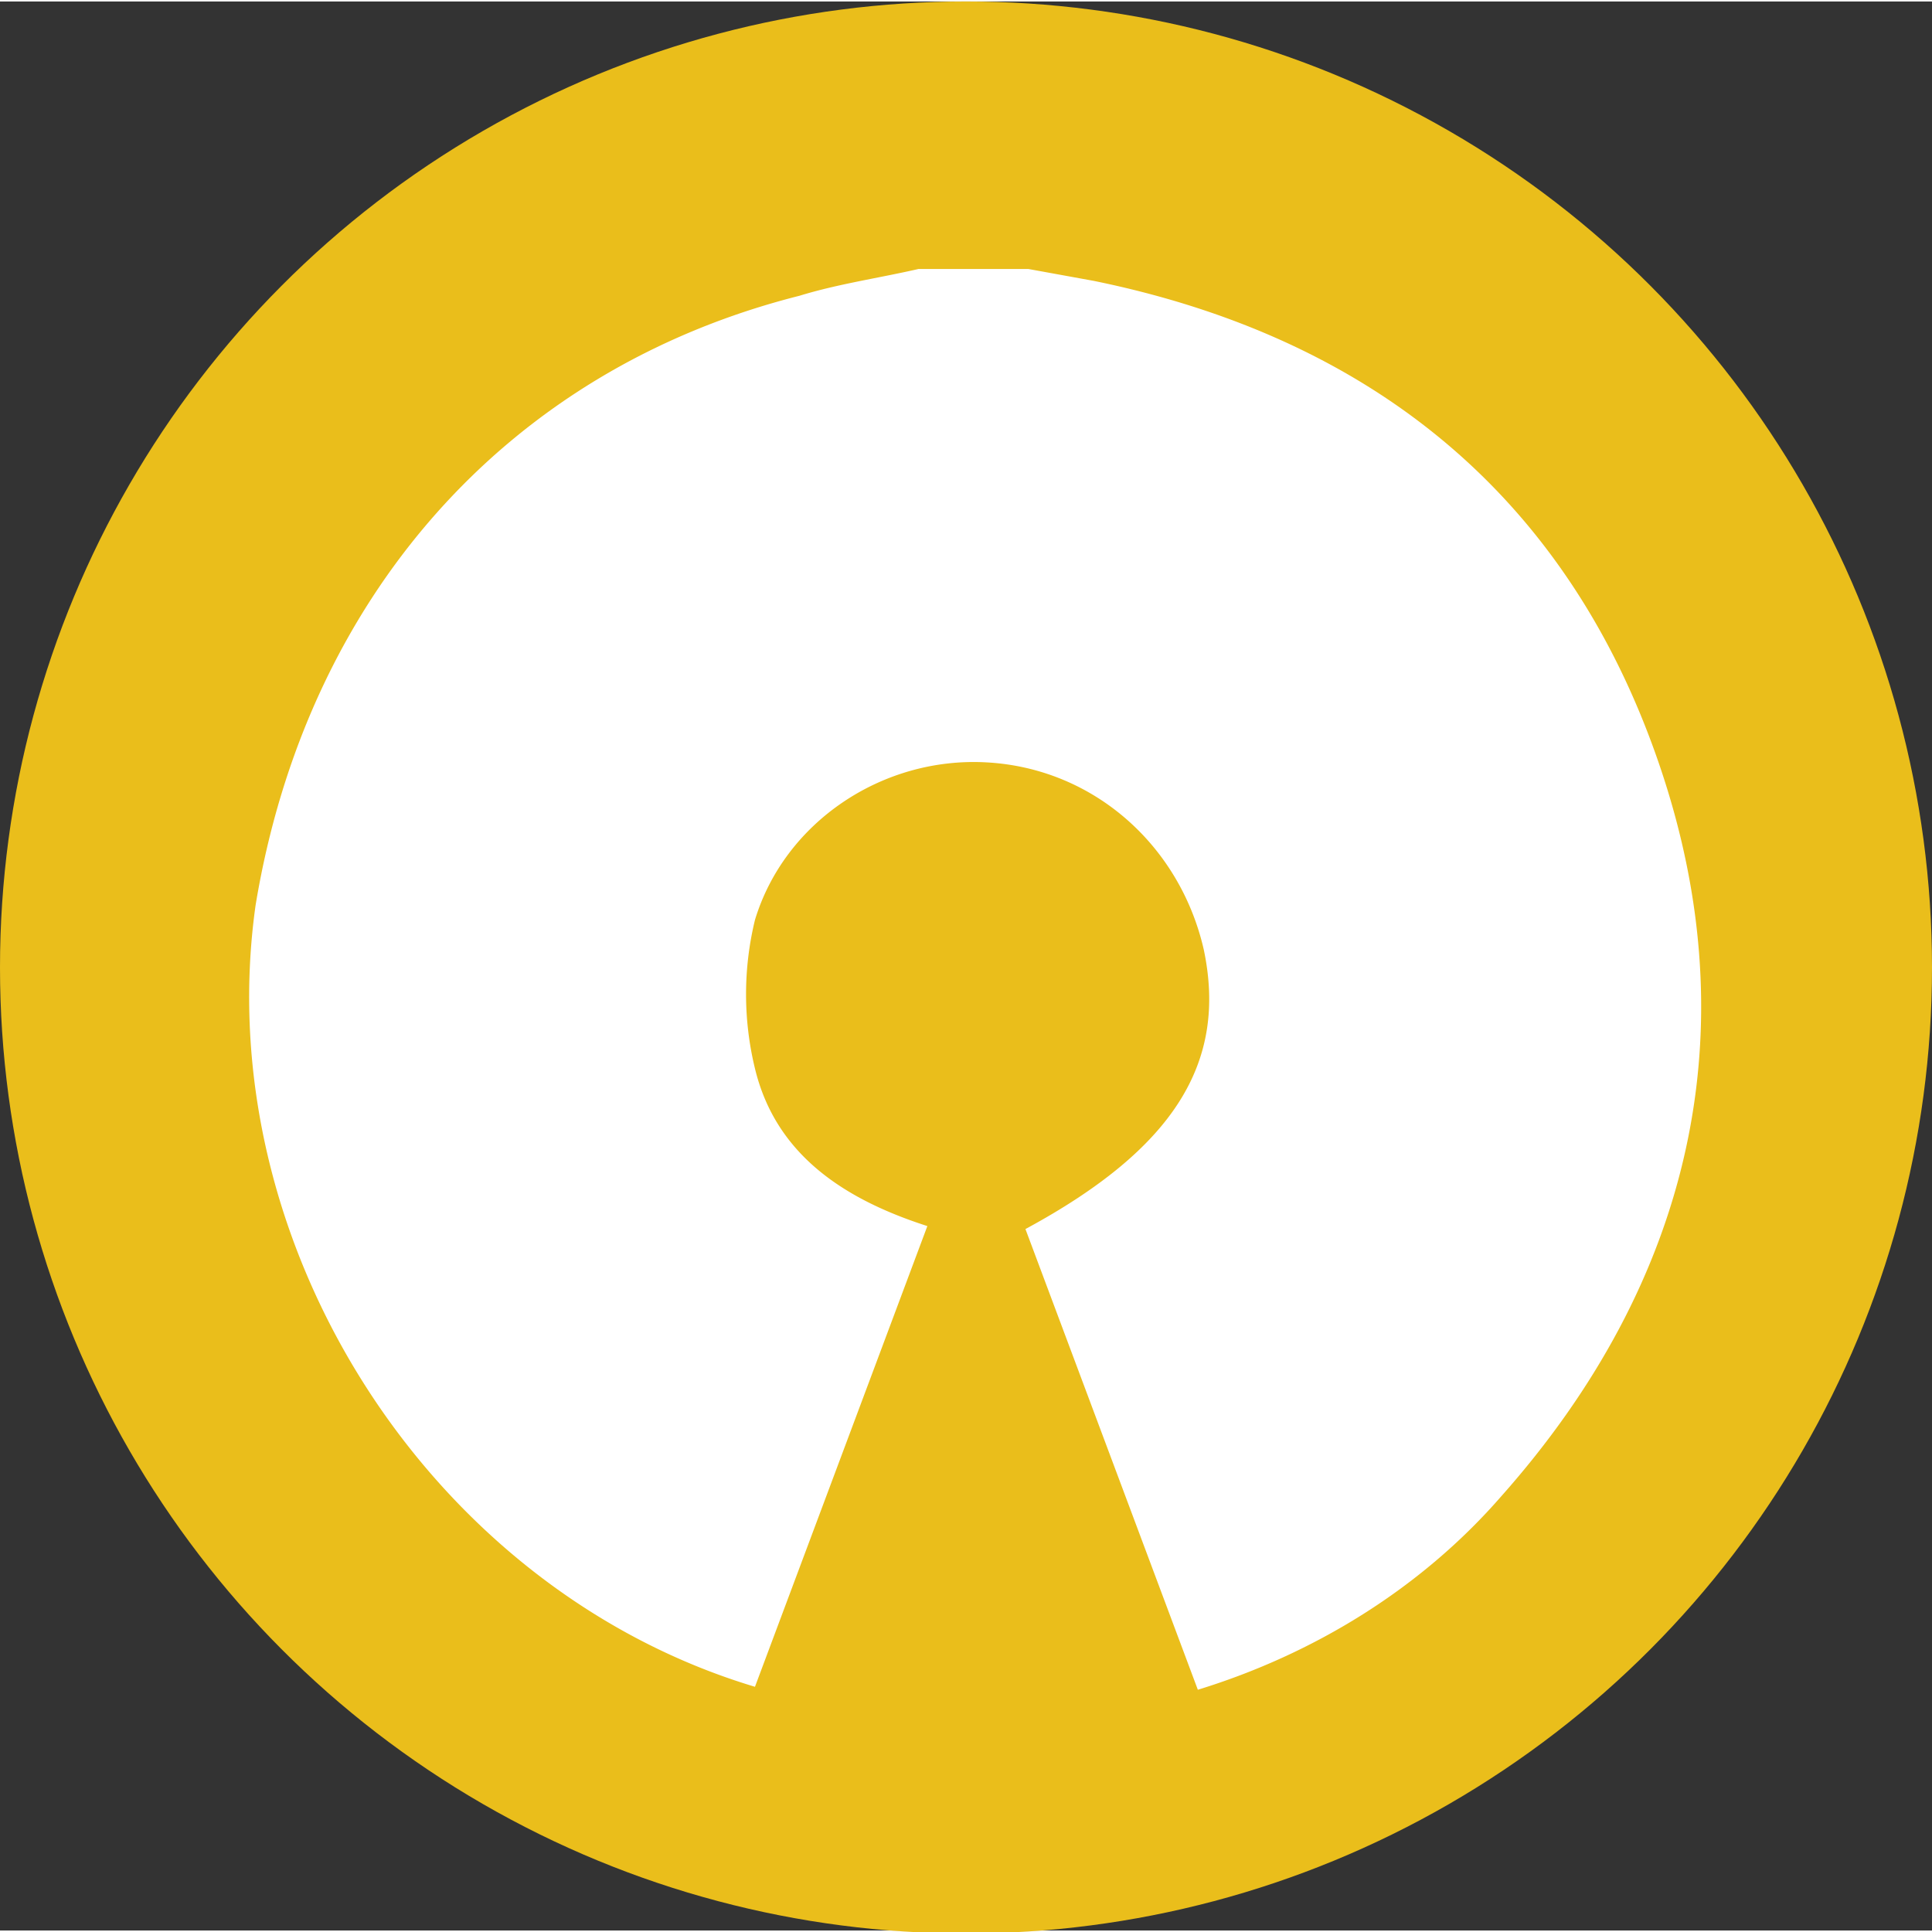
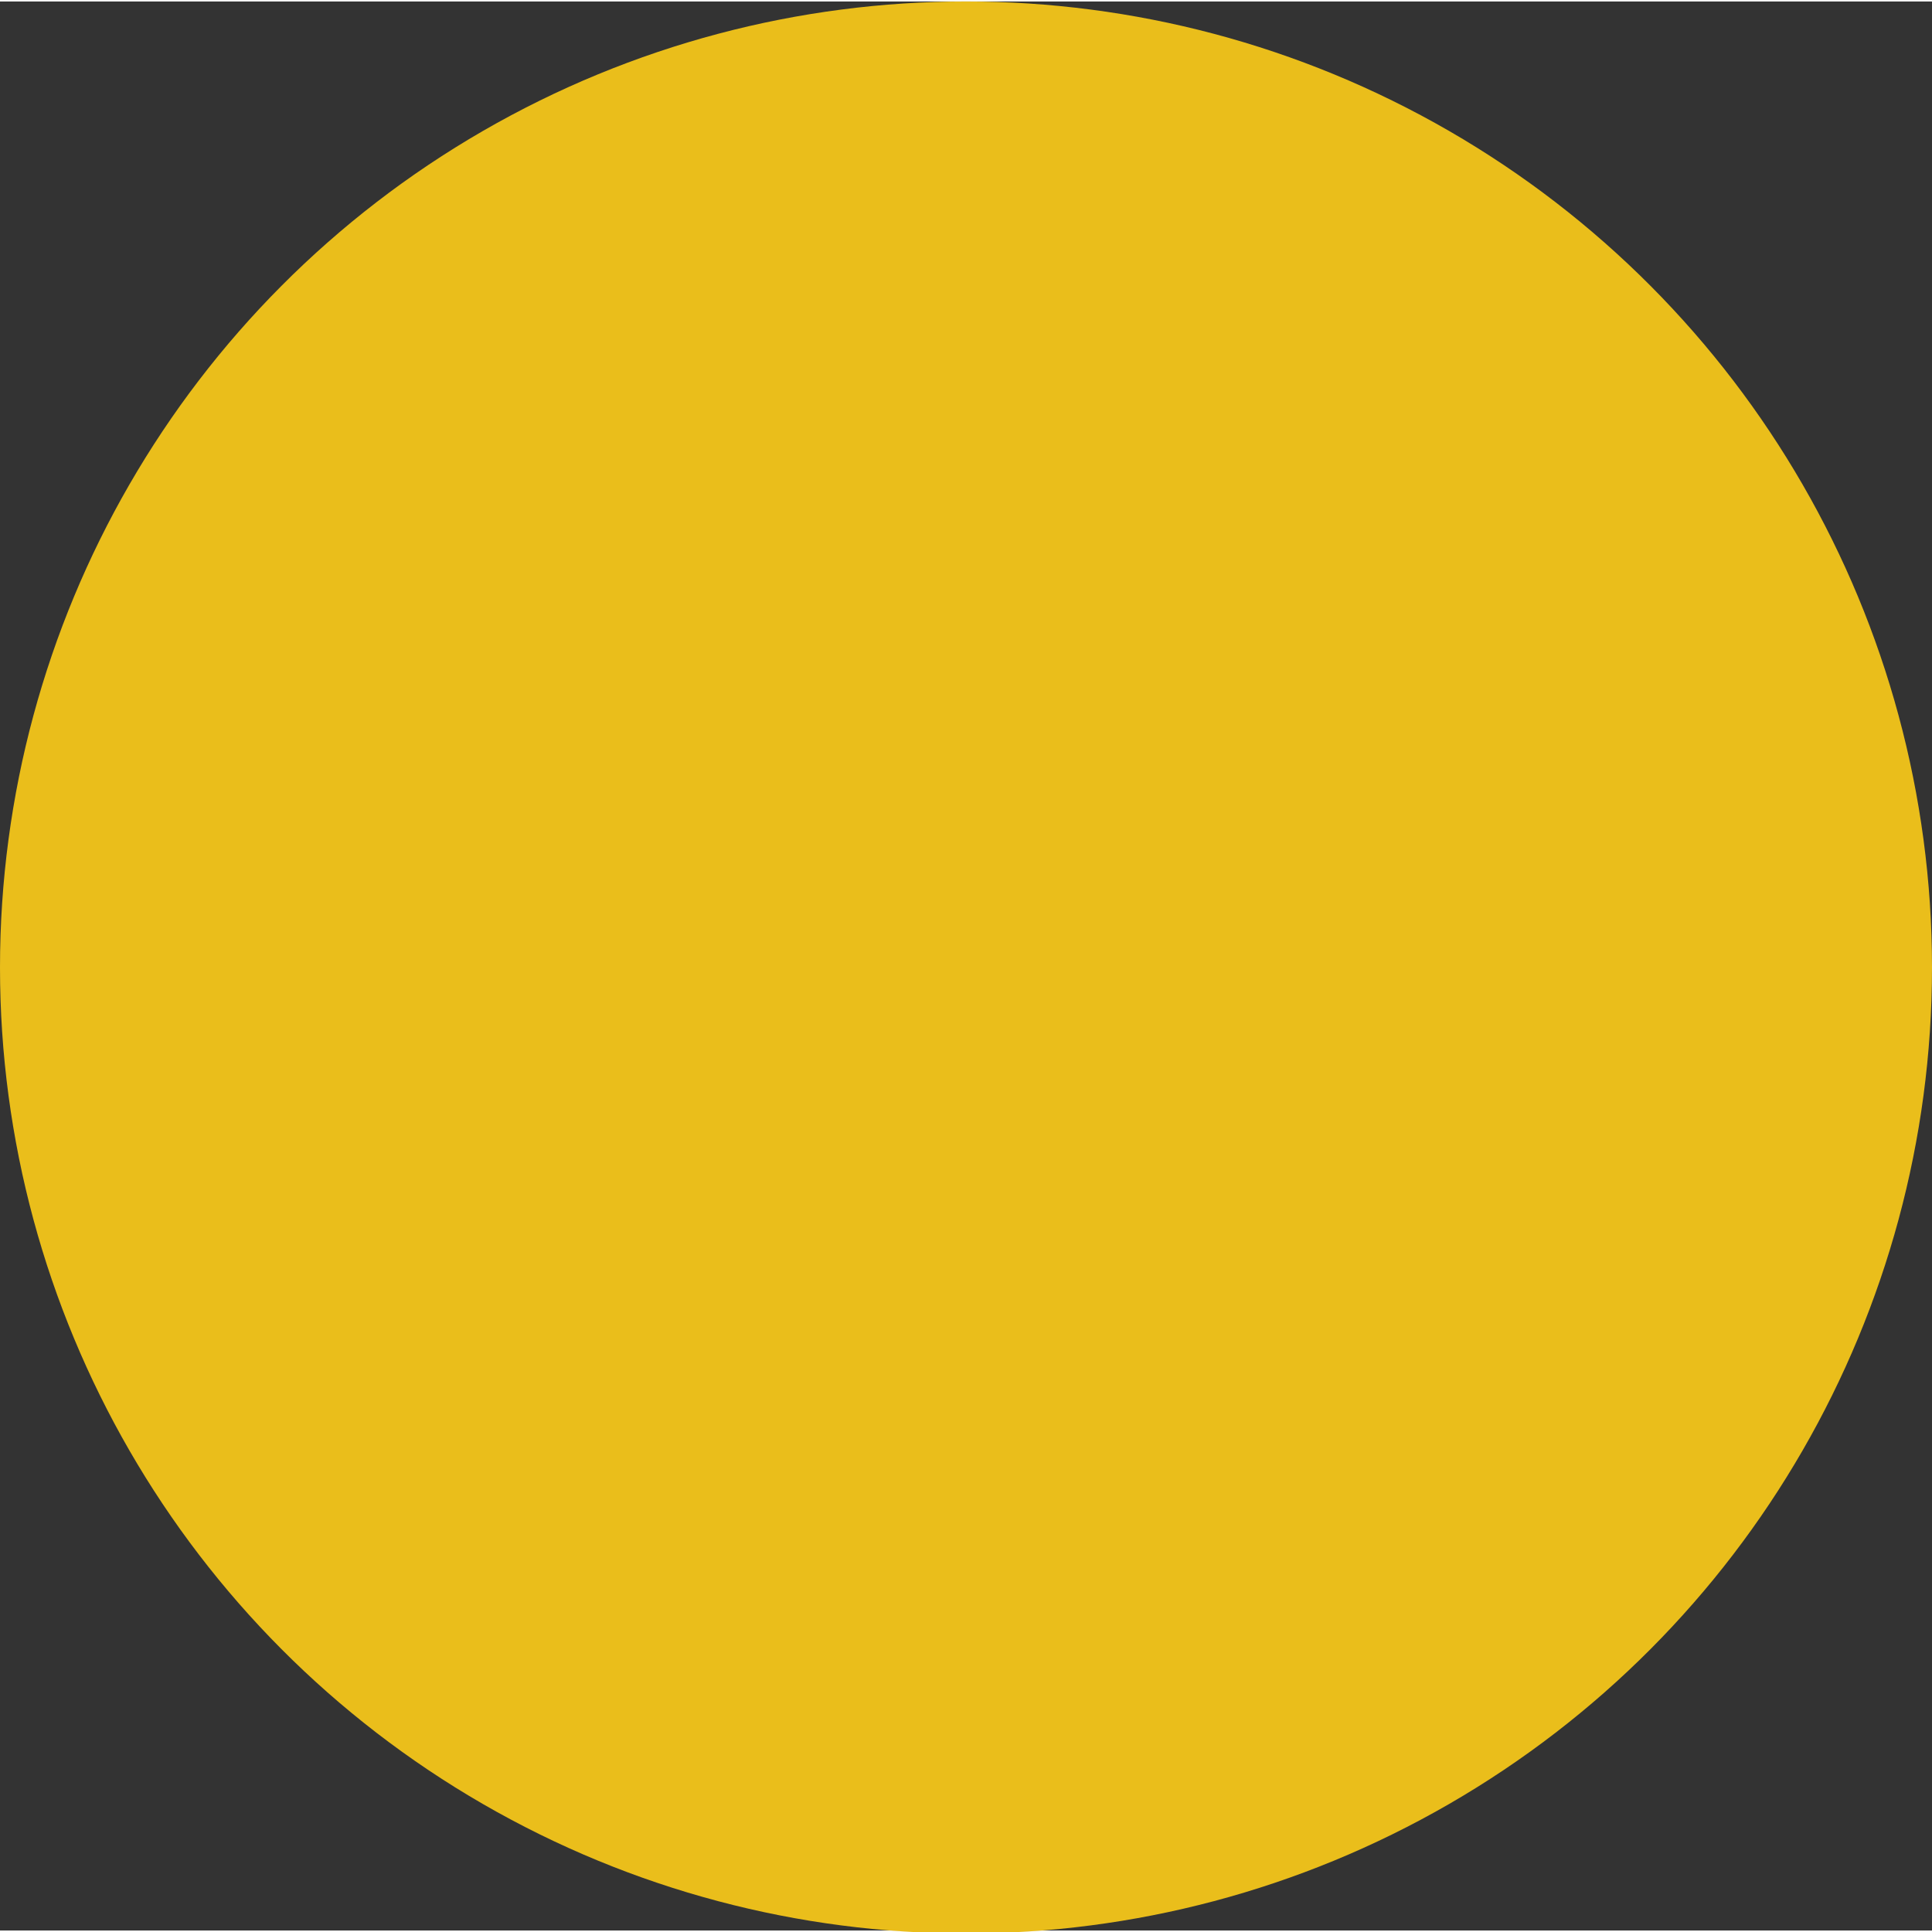
<svg xmlns="http://www.w3.org/2000/svg" x="0" y="0" width="20px" height="20px" viewBox="0 0 65 64.9">
  <rect x="0" y="0" width="65" height="64.9" fill="#333333" stroke="none" />
  <circle cx="32.5" cy="32.5" r="32.5" fill="#eabe1b" />
-   <path d="M30.9 9h3.7l2.2.4c9.3 1.9 15.9 7.2 19 16.2s1.1 17.5-5.3 24.7c-2.7 3.1-6.3 5.3-10.2 6.5l-5.8-15.5c5-2.7 6.8-5.6 6-9.4-.8-3.5-3.7-6.1-7.3-6.3-3.5-.2-6.8 2-7.8 5.3a10.57 10.57 0 0 0 0 5c.7 2.9 3 4.4 5.8 5.3l-5.8 15.5c-11-3.3-18.4-15-16.8-26.3 1.7-10.3 8.4-18 18.3-20.5 1.3-.4 2.7-.6 4-.9z" fill="#fff" />
</svg>